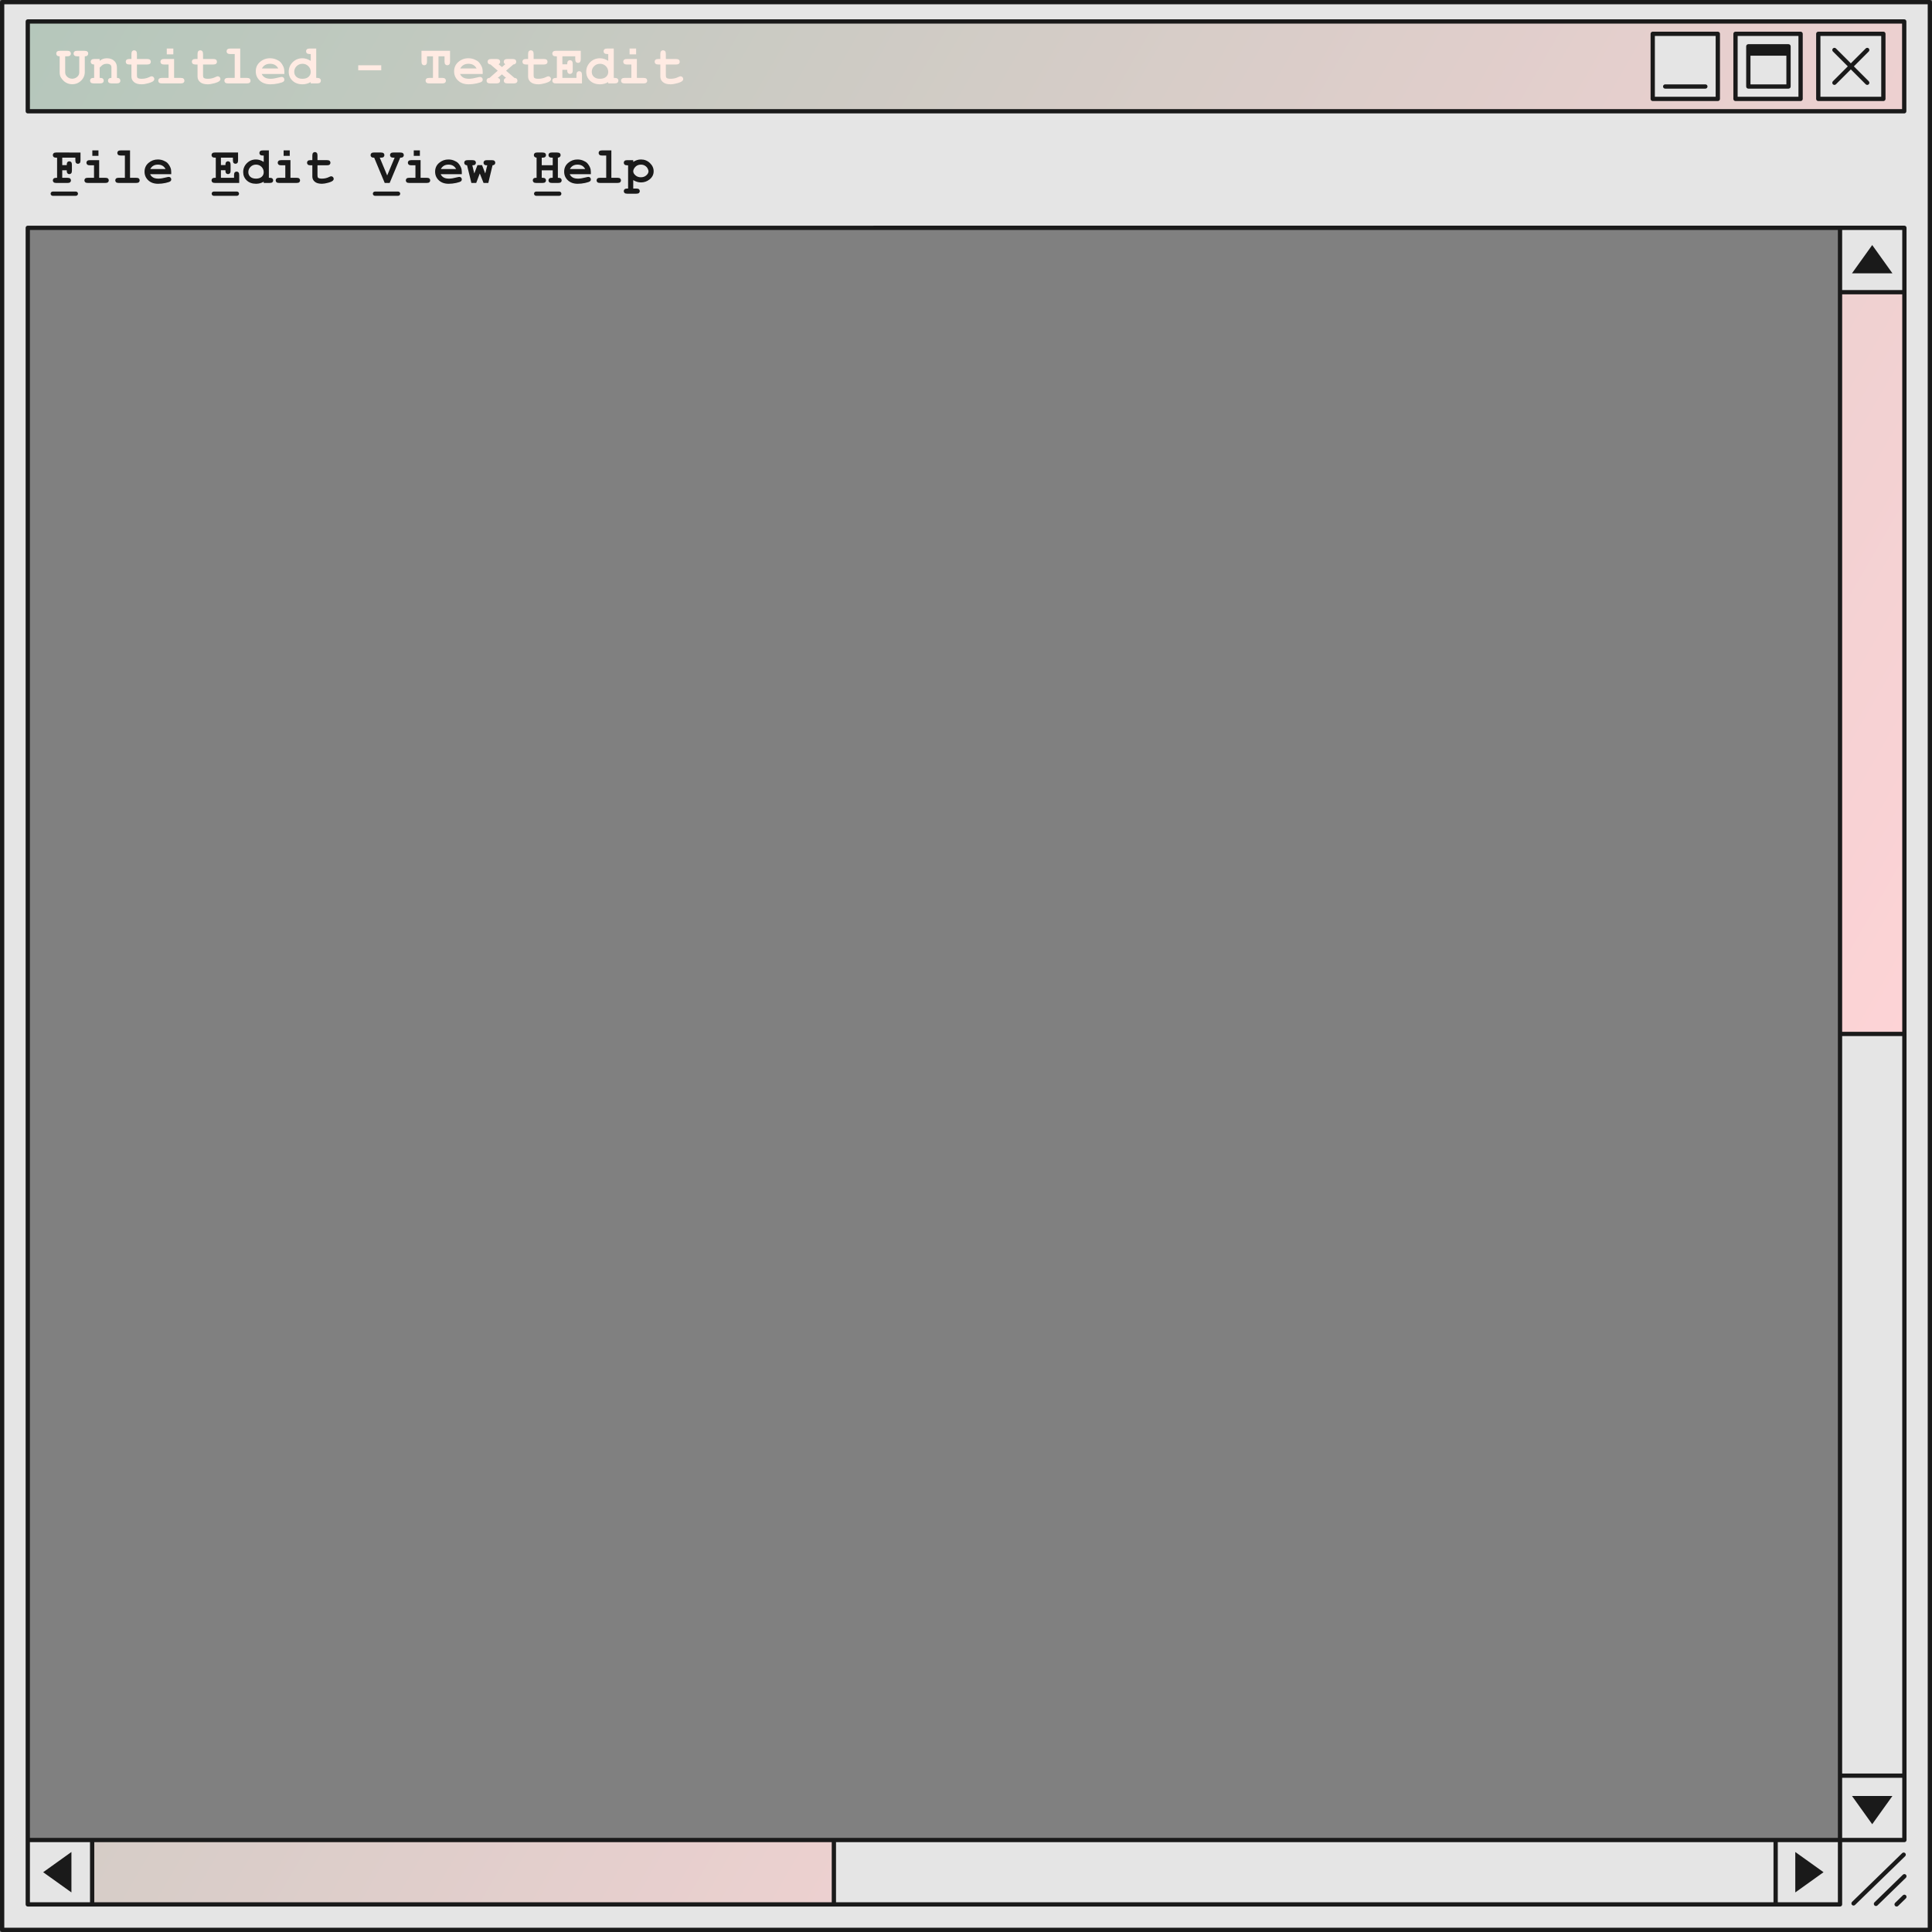
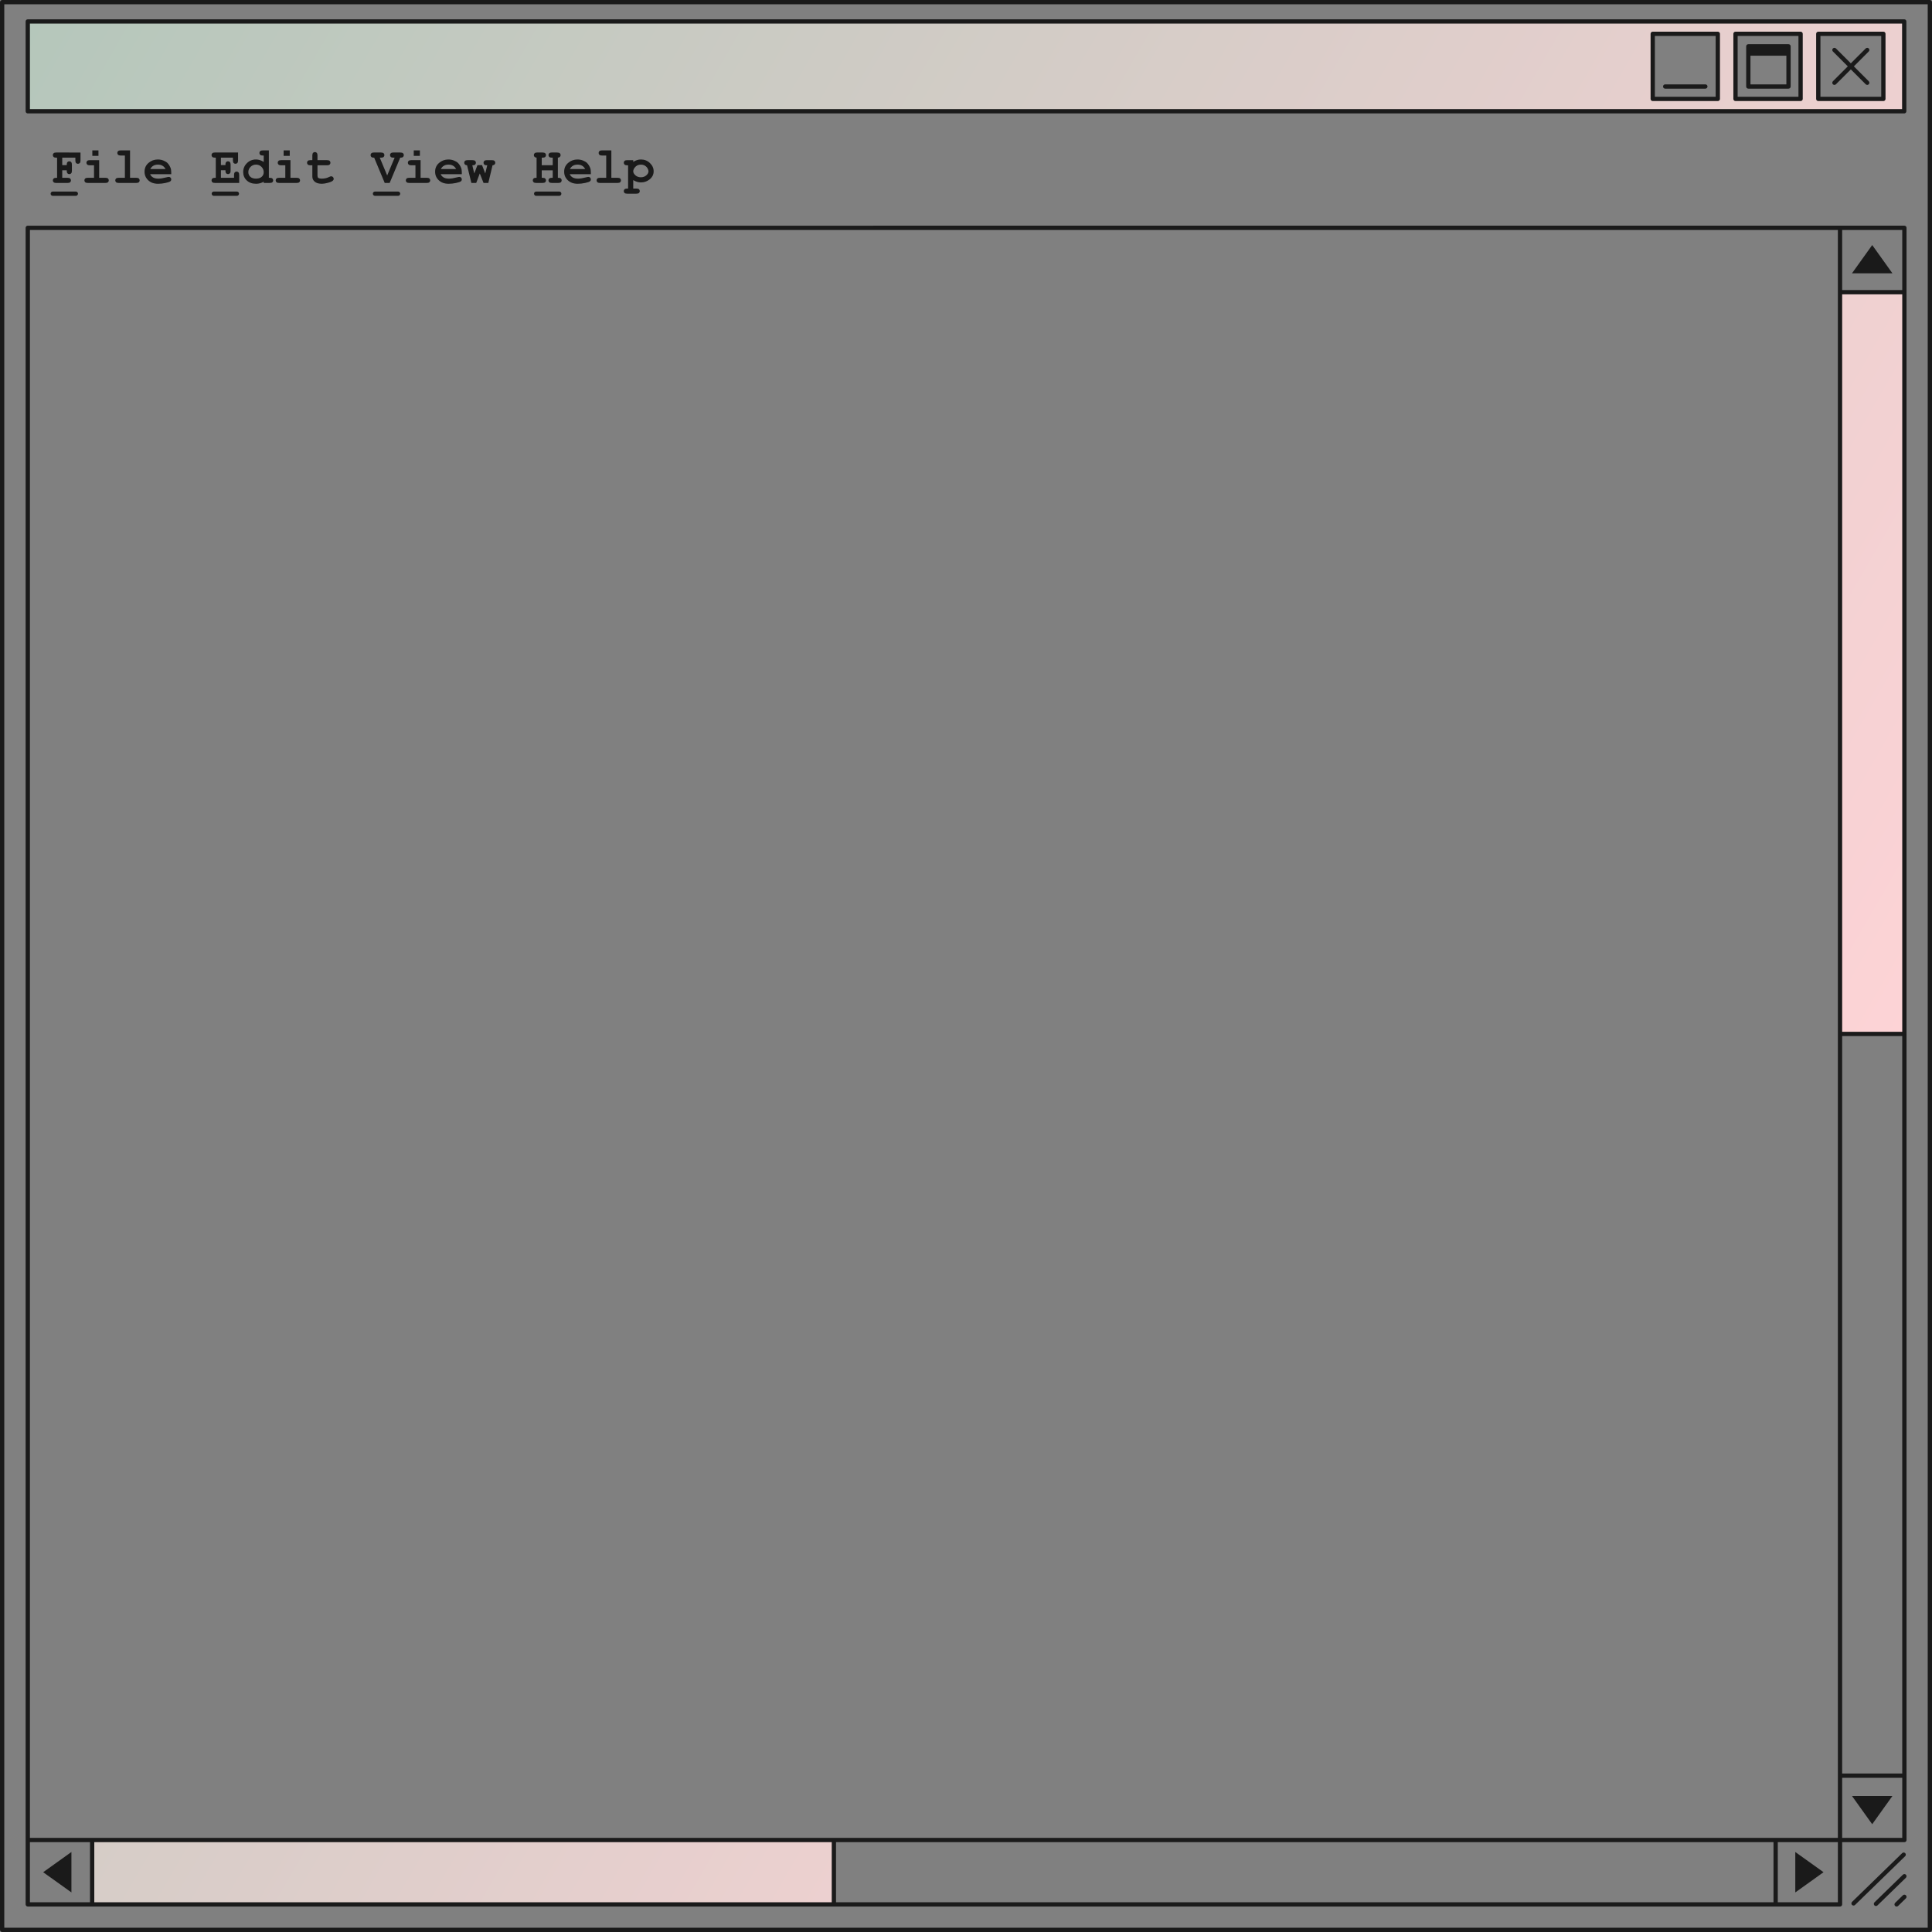
<svg xmlns="http://www.w3.org/2000/svg" xmlns:xlink="http://www.w3.org/1999/xlink" fill="#000000" height="451" preserveAspectRatio="xMidYMid meet" version="1" viewBox="0.0 0.0 451.0 451.0" width="451" zoomAndPan="magnify">
  <rect x="0.0" y="0.0" width="451.0" height="451.0" fill="#808080" stroke="none" />
  <g id="change1_1">
-     <path d="M0.5,0.5v450h450V0.5H0.5z M429.528,429.528H6.484V53.183h423.044V429.528z" fill="#e5e5e5" />
-   </g>
+     </g>
  <linearGradient gradientUnits="userSpaceOnUse" id="a" x1="-32.048" x2="398.847" xlink:actuate="onLoad" xlink:show="other" xlink:type="simple" y1="71.749" y2="320.526">
    <stop offset="0" stop-color="#b5c7bb" />
    <stop offset="1" stop-color="#fdd3d6" />
  </linearGradient>
  <path d="M444.556,241.355h-15.027V68.21h15.027V241.355z M194.657,444.555v-15.027H21.511v15.027H194.657z M444.516,5.009v20.968H6.484V5.009H444.516z M401,7.896h-15.194v15.194H401V7.896z M420.325,7.896h-15.194v15.194h15.194V7.896z M439.649,7.896h-15.194v15.194h15.194V7.896z" fill="url(#a)" />
  <g id="change2_1">
-     <path d="M20.392,12.038c0.132,0.117,0.198,0.272,0.198,0.464c0,0.188-0.065,0.343-0.195,0.465 s-0.331,0.182-0.603,0.182v3.648c0,0.795-0.286,1.471-0.857,2.028c-0.571,0.557-1.259,0.835-2.062,0.835 c-0.398,0-0.771-0.07-1.121-0.21c-0.35-0.14-0.664-0.346-0.942-0.619c-0.279-0.272-0.495-0.556-0.65-0.851s-0.232-0.689-0.232-1.184 v-3.648c-0.272,0-0.473-0.061-0.603-0.182c-0.13-0.122-0.195-0.276-0.195-0.465c0-0.192,0.065-0.347,0.195-0.464 c0.129-0.117,0.352-0.176,0.666-0.176l1.689-0.006c0.31,0,0.53,0.06,0.662,0.179c0.132,0.12,0.198,0.275,0.198,0.468 c0,0.193-0.066,0.349-0.198,0.468c-0.132,0.12-0.353,0.179-0.662,0.179h-0.465v3.761c0,0.385,0.16,0.726,0.48,1.021 s0.707,0.443,1.158,0.443c0.302,0,0.584-0.071,0.848-0.214c0.264-0.142,0.479-0.349,0.647-0.622 c0.104-0.171,0.157-0.381,0.157-0.628v-3.761h-0.464c-0.31,0-0.531-0.06-0.663-0.179c-0.132-0.119-0.198-0.275-0.198-0.468 c0-0.192,0.066-0.348,0.198-0.468c0.132-0.119,0.353-0.179,0.663-0.179l1.689,0.006C20.039,11.862,20.26,11.921,20.392,12.038z M27.296,18.185v-2.392c0-0.611-0.176-1.105-0.527-1.482c-0.444-0.473-1.046-0.709-1.808-0.709c-0.331,0-0.638,0.05-0.92,0.15 c-0.283,0.101-0.541,0.251-0.775,0.452v-0.433H22.04c-0.31,0-0.53,0.06-0.663,0.179c-0.132,0.12-0.198,0.273-0.198,0.462 c0,0.188,0.065,0.343,0.195,0.464c0.13,0.122,0.331,0.182,0.603,0.182v3.127c-0.331,0-0.546,0.031-0.647,0.094 c-0.201,0.13-0.301,0.312-0.301,0.546c0,0.192,0.066,0.348,0.198,0.468c0.132,0.119,0.353,0.179,0.663,0.179h1.463 c0.31,0,0.53-0.06,0.662-0.179c0.132-0.12,0.198-0.273,0.198-0.462c0-0.243-0.103-0.427-0.308-0.552 c-0.096-0.063-0.31-0.094-0.64-0.094v-2.392c0.343-0.373,0.626-0.617,0.851-0.732c0.224-0.115,0.484-0.172,0.782-0.172 c0.394,0,0.688,0.083,0.885,0.251c0.151,0.13,0.226,0.335,0.226,0.615v2.43c-0.272,0-0.473,0.06-0.603,0.179 c-0.13,0.12-0.195,0.273-0.195,0.462c0,0.192,0.066,0.348,0.198,0.468c0.132,0.119,0.353,0.179,0.663,0.179h1.162 c0.31,0,0.53-0.06,0.662-0.179c0.132-0.12,0.198-0.273,0.198-0.462c0-0.192-0.065-0.348-0.194-0.468 C27.769,18.244,27.568,18.185,27.296,18.185z M35.402,17.808c-0.121,0-0.289,0.055-0.502,0.164c-0.557,0.28-1.164,0.42-1.821,0.42 c-0.452,0-0.766-0.069-0.942-0.207c-0.113-0.088-0.169-0.27-0.169-0.546v-2.581h2.379c0.31,0,0.531-0.06,0.663-0.179 c0.132-0.12,0.198-0.273,0.198-0.462c0-0.192-0.066-0.348-0.198-0.468c-0.132-0.119-0.353-0.179-0.663-0.179h-2.379v-1.162 c0-0.31-0.06-0.531-0.179-0.663s-0.273-0.198-0.461-0.198c-0.193,0-0.349,0.066-0.468,0.198s-0.179,0.353-0.179,0.663v1.162h-0.464 c-0.31,0-0.531,0.06-0.663,0.179c-0.132,0.12-0.198,0.273-0.198,0.462c0,0.192,0.066,0.348,0.198,0.468 c0.132,0.119,0.353,0.179,0.663,0.179h0.464v2.832c0,0.502,0.2,0.926,0.6,1.271c0.4,0.346,1,0.518,1.799,0.518 c0.414,0,0.924-0.083,1.529-0.248c0.604-0.165,1.01-0.346,1.215-0.543c0.134-0.121,0.201-0.266,0.201-0.433 c0-0.18-0.062-0.333-0.186-0.458S35.569,17.808,35.402,17.808z M40.463,11.328H38.93v1.362h1.532V11.328z M42.183,18.185h-1.544 v-4.414h-2.323c-0.31,0-0.53,0.06-0.662,0.179c-0.132,0.12-0.198,0.273-0.198,0.462c0,0.192,0.067,0.348,0.201,0.468 c0.134,0.119,0.354,0.179,0.659,0.179h1.036v3.127h-1.544c-0.31,0-0.531,0.06-0.663,0.179c-0.132,0.12-0.198,0.273-0.198,0.462 c0,0.192,0.066,0.348,0.198,0.468c0.132,0.119,0.353,0.179,0.663,0.179h4.376c0.31,0,0.531-0.06,0.663-0.179 c0.132-0.12,0.198-0.273,0.198-0.462c0-0.192-0.066-0.348-0.198-0.468C42.714,18.244,42.493,18.185,42.183,18.185z M50.835,17.808 c-0.121,0-0.289,0.055-0.502,0.164c-0.557,0.28-1.164,0.42-1.821,0.42c-0.452,0-0.766-0.069-0.942-0.207 c-0.113-0.088-0.169-0.27-0.169-0.546v-2.581h2.379c0.31,0,0.531-0.06,0.663-0.179c0.132-0.12,0.198-0.273,0.198-0.462 c0-0.192-0.066-0.348-0.198-0.468c-0.132-0.119-0.353-0.179-0.663-0.179h-2.379v-1.162c0-0.31-0.06-0.531-0.179-0.663 s-0.273-0.198-0.461-0.198c-0.193,0-0.349,0.066-0.468,0.198s-0.179,0.353-0.179,0.663v1.162h-0.464c-0.31,0-0.531,0.06-0.663,0.179 c-0.132,0.12-0.198,0.273-0.198,0.462c0,0.192,0.066,0.348,0.198,0.468c0.132,0.119,0.353,0.179,0.663,0.179h0.464v2.832 c0,0.502,0.2,0.926,0.6,1.271c0.4,0.346,1,0.518,1.799,0.518c0.414,0,0.924-0.083,1.529-0.248c0.604-0.165,1.01-0.346,1.215-0.543 c0.134-0.121,0.201-0.266,0.201-0.433c0-0.18-0.062-0.333-0.186-0.458S51.002,17.808,50.835,17.808z M57.622,18.185h-1.544v-6.856 h-2.323c-0.31,0-0.53,0.06-0.663,0.179c-0.132,0.12-0.198,0.273-0.198,0.461c0,0.193,0.067,0.349,0.201,0.468 c0.134,0.12,0.354,0.179,0.659,0.179h1.036v5.569h-1.544c-0.31,0-0.531,0.06-0.663,0.179c-0.132,0.12-0.198,0.273-0.198,0.462 c0,0.192,0.066,0.348,0.198,0.468c0.132,0.119,0.353,0.179,0.663,0.179h4.376c0.31,0,0.531-0.06,0.663-0.179 c0.132-0.12,0.198-0.273,0.198-0.462c0-0.192-0.066-0.348-0.198-0.468C58.153,18.244,57.932,18.185,57.622,18.185z M66.212,18.141 c0.117,0.122,0.176,0.274,0.176,0.458c0,0.167-0.063,0.31-0.188,0.427c-0.167,0.155-0.576,0.302-1.224,0.443 c-0.649,0.14-1.273,0.21-1.872,0.21c-1.029,0-1.853-0.291-2.471-0.873c-0.617-0.582-0.926-1.297-0.926-2.147 c0-0.904,0.333-1.64,1.001-2.207c0.667-0.567,1.437-0.851,2.307-0.851c0.523,0,1.004,0.092,1.441,0.276 c0.437,0.184,0.763,0.383,0.976,0.596c0.301,0.31,0.55,0.693,0.747,1.149c0.134,0.318,0.201,0.687,0.201,1.105v0.546h-5.281 c0.134,0.335,0.372,0.605,0.713,0.81s0.803,0.308,1.384,0.308c0.478,0,1.111-0.103,1.903-0.308c0.326-0.083,0.552-0.125,0.678-0.125 C65.95,17.959,66.095,18.019,66.212,18.141z M61.139,15.987h3.817c-0.197-0.368-0.454-0.644-0.772-0.826 c-0.318-0.182-0.697-0.273-1.136-0.273c-0.436,0-0.812,0.091-1.13,0.273C61.599,15.343,61.34,15.619,61.139,15.987z M74.701,18.363 c0.134,0.12,0.201,0.275,0.201,0.468c0,0.188-0.066,0.342-0.198,0.462c-0.132,0.119-0.353,0.179-0.663,0.179h-1.507v-0.314 c-0.293,0.172-0.6,0.301-0.92,0.389s-0.652,0.132-0.995,0.132c-0.967,0-1.746-0.279-2.336-0.838 c-0.59-0.559-0.885-1.255-0.885-2.088c0-0.871,0.31-1.614,0.929-2.229c0.62-0.615,1.375-0.923,2.267-0.923 c0.334,0,0.663,0.051,0.985,0.154s0.641,0.256,0.955,0.461v-1.601h-0.22c-0.31,0-0.531-0.06-0.663-0.179 c-0.132-0.119-0.198-0.273-0.198-0.461c0-0.192,0.066-0.348,0.198-0.468c0.132-0.119,0.353-0.179,0.663-0.179h1.507v6.856h0.22 C74.347,18.185,74.567,18.244,74.701,18.363z M72.535,16.791c0-0.531-0.187-0.981-0.559-1.35c-0.373-0.368-0.829-0.552-1.369-0.552 c-0.536,0-0.99,0.184-1.362,0.552c-0.373,0.369-0.559,0.812-0.559,1.332c0,0.473,0.167,0.861,0.502,1.165s0.808,0.455,1.419,0.455 c0.607,0,1.08-0.151,1.419-0.455C72.365,17.633,72.535,17.251,72.535,16.791z M83.624,16.408h5.375v-1.174h-5.375V16.408z M98.391,14.367c0,0.31,0.06,0.53,0.179,0.662s0.273,0.198,0.461,0.198c0.192,0,0.349-0.066,0.468-0.198s0.179-0.353,0.179-0.662 v-1.218h1.394v5.036h-0.86c-0.31,0-0.531,0.06-0.663,0.179c-0.132,0.12-0.198,0.273-0.198,0.462c0,0.192,0.066,0.348,0.198,0.468 c0.132,0.119,0.353,0.179,0.663,0.179h3.014c0.31,0,0.531-0.06,0.663-0.179c0.132-0.12,0.198-0.273,0.198-0.462 c0-0.192-0.066-0.348-0.198-0.468c-0.132-0.119-0.353-0.179-0.663-0.179h-0.867v-5.036h1.413v1.218c0,0.31,0.06,0.53,0.179,0.662 c0.12,0.132,0.273,0.198,0.461,0.198c0.193,0,0.349-0.066,0.468-0.198c0.12-0.132,0.179-0.353,0.179-0.662v-2.505l-6.668-0.006 V14.367z M112.512,18.141c0.117,0.122,0.176,0.274,0.176,0.458c0,0.167-0.063,0.31-0.188,0.427 c-0.167,0.155-0.576,0.302-1.224,0.443c-0.649,0.14-1.273,0.21-1.872,0.21c-1.029,0-1.853-0.291-2.471-0.873 c-0.617-0.582-0.926-1.297-0.926-2.147c0-0.904,0.333-1.64,1.001-2.207c0.667-0.567,1.437-0.851,2.307-0.851 c0.523,0,1.004,0.092,1.441,0.276c0.437,0.184,0.763,0.383,0.976,0.596c0.301,0.31,0.55,0.693,0.747,1.149 c0.134,0.318,0.201,0.687,0.201,1.105v0.546h-5.281c0.134,0.335,0.372,0.605,0.713,0.81s0.803,0.308,1.384,0.308 c0.478,0,1.111-0.103,1.903-0.308c0.326-0.083,0.552-0.125,0.678-0.125C112.251,17.959,112.395,18.019,112.512,18.141z M107.439,15.987h3.817c-0.197-0.368-0.454-0.644-0.772-0.826c-0.318-0.182-0.697-0.273-1.136-0.273 c-0.436,0-0.812,0.091-1.13,0.273C107.9,15.343,107.64,15.619,107.439,15.987z M120.085,18.185l-1.953-1.677l1.695-1.45 c0.226-0.017,0.396-0.085,0.512-0.204c0.115-0.119,0.172-0.265,0.172-0.437c0-0.192-0.066-0.348-0.198-0.468 c-0.132-0.119-0.353-0.179-0.662-0.179h-1.193c-0.31,0-0.53,0.06-0.662,0.179c-0.132,0.12-0.198,0.28-0.198,0.48 c0,0.213,0.115,0.402,0.345,0.565l-0.766,0.66l-0.778-0.647c0.234-0.155,0.352-0.355,0.352-0.603c0-0.184-0.066-0.336-0.198-0.456 c-0.132-0.119-0.353-0.179-0.663-0.179h-1.206c-0.31,0-0.53,0.06-0.662,0.179c-0.132,0.12-0.198,0.273-0.198,0.462 c0,0.176,0.058,0.323,0.173,0.442s0.284,0.188,0.505,0.204l1.689,1.444l-1.909,1.683c-0.234,0.013-0.41,0.079-0.527,0.198 s-0.176,0.267-0.176,0.443c0,0.192,0.066,0.348,0.198,0.468c0.132,0.119,0.353,0.179,0.663,0.179h1.45 c0.31,0,0.529-0.06,0.659-0.179c0.13-0.12,0.195-0.277,0.195-0.474c0-0.164-0.043-0.297-0.129-0.402 c-0.085-0.105-0.227-0.182-0.424-0.232l0.979-0.829l0.961,0.829c-0.164,0.042-0.292,0.12-0.386,0.235s-0.141,0.248-0.141,0.399 c0,0.197,0.066,0.354,0.198,0.474c0.132,0.119,0.353,0.179,0.662,0.179h1.463c0.31,0,0.53-0.06,0.662-0.179 c0.132-0.12,0.198-0.273,0.198-0.462c0-0.18-0.059-0.33-0.176-0.449S120.319,18.197,120.085,18.185z M128.002,17.808 c-0.121,0-0.289,0.055-0.502,0.164c-0.557,0.28-1.164,0.42-1.821,0.42c-0.452,0-0.766-0.069-0.942-0.207 c-0.113-0.088-0.169-0.27-0.169-0.546v-2.581h2.379c0.31,0,0.531-0.06,0.663-0.179c0.132-0.12,0.198-0.273,0.198-0.462 c0-0.192-0.066-0.348-0.198-0.468c-0.132-0.119-0.353-0.179-0.663-0.179h-2.379v-1.162c0-0.31-0.06-0.531-0.179-0.663 s-0.273-0.198-0.461-0.198c-0.193,0-0.349,0.066-0.468,0.198s-0.179,0.353-0.179,0.663v1.162h-0.464c-0.31,0-0.531,0.06-0.663,0.179 c-0.132,0.12-0.198,0.273-0.198,0.462c0,0.192,0.066,0.348,0.198,0.468c0.132,0.119,0.353,0.179,0.663,0.179h0.464v2.832 c0,0.502,0.2,0.926,0.6,1.271c0.4,0.346,1,0.518,1.799,0.518c0.414,0,0.924-0.083,1.529-0.248c0.604-0.165,1.01-0.346,1.215-0.543 c0.134-0.121,0.201-0.266,0.201-0.433c0-0.18-0.062-0.333-0.186-0.458S128.17,17.808,128.002,17.808z M135.211,16.628 c-0.193,0-0.349,0.066-0.468,0.198s-0.179,0.353-0.179,0.663v0.697h-3.284v-1.89h1.13c0,0.339,0.031,0.557,0.094,0.653 c0.129,0.205,0.314,0.308,0.552,0.308c0.226,0,0.406-0.099,0.54-0.295c0.067-0.096,0.101-0.285,0.101-0.565v-1.482 c0-0.31-0.06-0.53-0.179-0.662c-0.119-0.132-0.273-0.198-0.461-0.198c-0.238,0-0.423,0.103-0.552,0.308 c-0.063,0.096-0.094,0.312-0.094,0.646h-1.13v-1.858h3.001v0.672c0,0.31,0.06,0.529,0.179,0.659c0.12,0.13,0.275,0.195,0.468,0.195 s0.348-0.066,0.465-0.198s0.176-0.351,0.176-0.656v-1.959l-5.777-0.006c-0.31,0-0.53,0.06-0.662,0.179 c-0.132,0.12-0.198,0.275-0.198,0.468c0,0.193,0.066,0.349,0.198,0.468c0.132,0.12,0.353,0.179,0.662,0.179h0.201v5.036h-0.201 c-0.305,0-0.525,0.06-0.659,0.179c-0.134,0.12-0.201,0.273-0.201,0.462c0,0.192,0.066,0.348,0.198,0.468 c0.132,0.119,0.353,0.179,0.662,0.179h6.06v-1.984c0-0.31-0.06-0.531-0.179-0.663S135.399,16.628,135.211,16.628z M144.152,18.363 c0.134,0.12,0.201,0.275,0.201,0.468c0,0.188-0.066,0.342-0.198,0.462c-0.132,0.119-0.353,0.179-0.663,0.179h-1.507v-0.314 c-0.293,0.172-0.6,0.301-0.92,0.389s-0.652,0.132-0.995,0.132c-0.967,0-1.746-0.279-2.336-0.838 c-0.59-0.559-0.885-1.255-0.885-2.088c0-0.871,0.31-1.614,0.929-2.229c0.62-0.615,1.375-0.923,2.267-0.923 c0.334,0,0.663,0.051,0.985,0.154s0.641,0.256,0.955,0.461v-1.601h-0.22c-0.31,0-0.531-0.06-0.663-0.179 c-0.132-0.119-0.198-0.273-0.198-0.461c0-0.192,0.066-0.348,0.198-0.468c0.132-0.119,0.353-0.179,0.663-0.179h1.507v6.856h0.22 C143.798,18.185,144.018,18.244,144.152,18.363z M141.986,16.791c0-0.531-0.187-0.981-0.559-1.35 c-0.373-0.368-0.829-0.552-1.369-0.552c-0.536,0-0.99,0.184-1.362,0.552c-0.373,0.369-0.559,0.812-0.559,1.332 c0,0.473,0.167,0.861,0.502,1.165s0.808,0.455,1.419,0.455c0.607,0,1.08-0.151,1.419-0.455 C141.816,17.633,141.986,17.251,141.986,16.791z M148.496,11.328h-1.532v1.362h1.532V11.328z M150.217,18.185h-1.544v-4.414h-2.323 c-0.31,0-0.53,0.06-0.662,0.179c-0.132,0.12-0.198,0.273-0.198,0.462c0,0.192,0.067,0.348,0.201,0.468 c0.134,0.119,0.354,0.179,0.659,0.179h1.036v3.127h-1.544c-0.31,0-0.531,0.06-0.663,0.179c-0.132,0.12-0.198,0.273-0.198,0.462 c0,0.192,0.066,0.348,0.198,0.468c0.132,0.119,0.353,0.179,0.663,0.179h4.376c0.31,0,0.531-0.06,0.663-0.179 c0.132-0.12,0.198-0.273,0.198-0.462c0-0.192-0.066-0.348-0.198-0.468C150.747,18.244,150.527,18.185,150.217,18.185z M159.305,17.996c-0.124-0.125-0.269-0.188-0.437-0.188c-0.121,0-0.289,0.055-0.502,0.164c-0.557,0.28-1.164,0.42-1.821,0.42 c-0.452,0-0.766-0.069-0.942-0.207c-0.113-0.088-0.169-0.27-0.169-0.546v-2.581h2.379c0.31,0,0.531-0.06,0.663-0.179 c0.132-0.12,0.198-0.273,0.198-0.462c0-0.192-0.066-0.348-0.198-0.468c-0.132-0.119-0.353-0.179-0.663-0.179h-2.379v-1.162 c0-0.31-0.06-0.531-0.179-0.663s-0.273-0.198-0.461-0.198c-0.193,0-0.349,0.066-0.468,0.198s-0.179,0.353-0.179,0.663v1.162h-0.464 c-0.31,0-0.531,0.06-0.663,0.179c-0.132,0.12-0.198,0.273-0.198,0.462c0,0.192,0.066,0.348,0.198,0.468 c0.132,0.119,0.353,0.179,0.663,0.179h0.464v2.832c0,0.502,0.2,0.926,0.6,1.271c0.4,0.346,1,0.518,1.799,0.518 c0.414,0,0.924-0.083,1.529-0.248c0.604-0.165,1.01-0.346,1.215-0.543c0.134-0.121,0.201-0.266,0.201-0.433 C159.491,18.275,159.429,18.122,159.305,17.996z" fill="#ffebe3" />
-   </g>
+     </g>
  <g id="change3_1">
    <path d="M450.5,0H0.5C0.224,0,0,0.224,0,0.5v450c0,0.276,0.224,0.5,0.5,0.5h450c0.276,0,0.5-0.224,0.5-0.5V0.5 C451,0.224,450.776,0,450.5,0z M450,450H1V1h449V450z M6.484,26.476h438.033c0.276,0,0.5-0.224,0.5-0.5V5.009 c0-0.276-0.224-0.5-0.5-0.5H6.484c-0.276,0-0.5,0.224-0.5,0.5v20.967C5.984,26.252,6.208,26.476,6.484,26.476z M6.984,5.509h437.033 v19.967H6.984V5.509z M401,7.396h-15.193c-0.276,0-0.5,0.224-0.5,0.5v15.193c0,0.276,0.224,0.5,0.5,0.5H401 c0.276,0,0.5-0.224,0.5-0.5V7.896C401.5,7.62,401.276,7.396,401,7.396z M400.5,22.589h-14.193V8.396H400.5V22.589z M420.325,7.396 h-15.194c-0.276,0-0.5,0.224-0.5,0.5v15.193c0,0.276,0.224,0.5,0.5,0.5h15.194c0.276,0,0.5-0.224,0.5-0.5V7.896 C420.825,7.62,420.602,7.396,420.325,7.396z M419.825,22.589h-14.194V8.396h14.194V22.589z M439.649,7.396h-15.193 c-0.276,0-0.5,0.224-0.5,0.5v15.193c0,0.276,0.224,0.5,0.5,0.5h15.193c0.276,0,0.5-0.224,0.5-0.5V7.896 C440.149,7.62,439.926,7.396,439.649,7.396z M439.149,22.589h-14.193V8.396h14.193V22.589z M408.123,20.694h9.382 c0.276,0,0.5-0.224,0.5-0.5v-9.381c0-0.276-0.224-0.5-0.5-0.5h-9.382c-0.276,0-0.5,0.224-0.5,0.5v9.381 C407.623,20.471,407.847,20.694,408.123,20.694z M408.623,19.694v-6.689h8.382v6.689H408.623z M388.213,20.194 c0-0.276,0.224-0.5,0.5-0.5h9.382c0.276,0,0.5,0.224,0.5,0.5s-0.224,0.5-0.5,0.5h-9.382 C388.437,20.694,388.213,20.471,388.213,20.194z M427.869,18.969l3.476-3.476l-3.476-3.476c-0.195-0.195-0.195-0.512,0-0.707 s0.512-0.195,0.707,0l3.476,3.476l3.476-3.476c0.195-0.195,0.512-0.195,0.707,0s0.195,0.512,0,0.707l-3.476,3.476l3.476,3.476 c0.195,0.195,0.195,0.512,0,0.707c-0.098,0.098-0.226,0.146-0.354,0.146s-0.256-0.049-0.354-0.146l-3.476-3.476l-3.476,3.476 c-0.098,0.098-0.226,0.146-0.354,0.146s-0.256-0.049-0.354-0.146C427.674,19.48,427.674,19.164,427.869,18.969z M18.628,38.051 c-0.111,0.123-0.257,0.185-0.437,0.185c-0.176,0-0.319-0.061-0.431-0.182s-0.167-0.326-0.167-0.615v-0.633h-3.064v1.74h1.055 c0-0.312,0.029-0.514,0.088-0.604c0.121-0.191,0.293-0.287,0.516-0.287c0.176,0,0.319,0.062,0.431,0.185s0.167,0.329,0.167,0.618 v1.383c0,0.289-0.056,0.495-0.167,0.618s-0.257,0.185-0.437,0.185c-0.219,0-0.389-0.096-0.51-0.287 c-0.059-0.09-0.088-0.293-0.088-0.609h-1.055v1.758h1.23c0.289,0,0.495,0.056,0.618,0.167s0.185,0.257,0.185,0.437 c0,0.176-0.062,0.319-0.185,0.431s-0.329,0.167-0.618,0.167h-2.619c-0.289,0-0.495-0.056-0.618-0.167s-0.185-0.257-0.185-0.437 c0-0.176,0.062-0.319,0.188-0.431s0.33-0.167,0.615-0.167h0.188v-4.699h-0.188c-0.289,0-0.495-0.056-0.618-0.167 s-0.185-0.257-0.185-0.437s0.062-0.325,0.185-0.437s0.329-0.167,0.618-0.167l5.654,0.006v1.834 C18.795,37.724,18.739,37.928,18.628,38.051z M22.984,35.106v1.271h-1.43v-1.271H22.984z M21.947,41.505v-2.918H20.98 c-0.285,0-0.49-0.056-0.615-0.167s-0.188-0.257-0.188-0.437c0-0.176,0.062-0.319,0.185-0.431s0.329-0.167,0.618-0.167h2.168v4.119 h1.441c0.289,0,0.495,0.056,0.618,0.167s0.185,0.257,0.185,0.437c0,0.176-0.062,0.319-0.185,0.431s-0.329,0.167-0.618,0.167h-4.084 c-0.289,0-0.495-0.056-0.618-0.167s-0.185-0.257-0.185-0.437c0-0.176,0.062-0.319,0.185-0.431s0.329-0.167,0.618-0.167H21.947z M29.154,41.505v-5.197h-0.967c-0.285,0-0.49-0.056-0.615-0.167s-0.188-0.257-0.188-0.437c0-0.176,0.062-0.319,0.185-0.431 s0.329-0.167,0.618-0.167h2.168v6.398h1.441c0.289,0,0.495,0.056,0.618,0.167s0.185,0.257,0.185,0.437 c0,0.176-0.062,0.319-0.185,0.431s-0.329,0.167-0.618,0.167h-4.084c-0.289,0-0.495-0.056-0.618-0.167s-0.185-0.257-0.185-0.437 c0-0.176,0.062-0.319,0.185-0.431s0.329-0.167,0.618-0.167H29.154z M39.971,40.146c0-0.391-0.062-0.734-0.188-1.031 c-0.184-0.426-0.416-0.783-0.697-1.072c-0.199-0.199-0.503-0.385-0.911-0.557s-0.856-0.258-1.345-0.258 c-0.812,0-1.53,0.265-2.153,0.794s-0.935,1.216-0.935,2.06c0,0.793,0.288,1.461,0.864,2.004s1.345,0.814,2.306,0.814 c0.559,0,1.141-0.065,1.746-0.196s0.986-0.269,1.143-0.413c0.117-0.109,0.176-0.242,0.176-0.398c0-0.172-0.055-0.314-0.164-0.428 s-0.244-0.17-0.404-0.17c-0.117,0-0.328,0.039-0.633,0.117c-0.738,0.191-1.33,0.287-1.775,0.287c-0.543,0-0.974-0.096-1.292-0.287 s-0.54-0.443-0.665-0.756h4.928V40.146z M35.078,39.454c0.188-0.344,0.43-0.601,0.727-0.771s0.648-0.255,1.055-0.255 c0.41,0,0.764,0.085,1.061,0.255s0.537,0.427,0.721,0.771H35.078z M55.837,42.706h-5.654c-0.289,0-0.495-0.056-0.618-0.167 s-0.185-0.257-0.185-0.437c0-0.176,0.062-0.319,0.188-0.431s0.33-0.167,0.615-0.167h0.188v-4.699h-0.188 c-0.289,0-0.495-0.056-0.618-0.167s-0.185-0.257-0.185-0.437s0.062-0.325,0.185-0.437s0.329-0.167,0.618-0.167l5.391,0.006v1.828 c0,0.285-0.055,0.489-0.164,0.612s-0.254,0.185-0.434,0.185s-0.325-0.061-0.437-0.182s-0.167-0.326-0.167-0.615v-0.627h-2.801v1.734 h1.055c0-0.312,0.029-0.514,0.088-0.604c0.121-0.191,0.293-0.287,0.516-0.287c0.176,0,0.319,0.062,0.431,0.185 s0.167,0.329,0.167,0.618v1.383c0,0.262-0.031,0.438-0.094,0.527c-0.125,0.184-0.293,0.275-0.504,0.275 c-0.223,0-0.395-0.096-0.516-0.287c-0.059-0.09-0.088-0.293-0.088-0.609h-1.055v1.764h3.064v-0.65c0-0.289,0.056-0.495,0.167-0.618 s0.257-0.185,0.437-0.185c0.176,0,0.319,0.062,0.431,0.185s0.167,0.329,0.167,0.618V42.706z M62.968,42.706 c0.289,0,0.495-0.056,0.618-0.167s0.185-0.255,0.185-0.431c0-0.18-0.062-0.325-0.188-0.437s-0.33-0.167-0.615-0.167h-0.205v-6.398 h-1.406c-0.289,0-0.495,0.056-0.618,0.167s-0.185,0.257-0.185,0.437c0,0.176,0.062,0.319,0.185,0.431s0.329,0.167,0.618,0.167h0.205 v1.494c-0.293-0.191-0.59-0.335-0.891-0.431s-0.607-0.144-0.92-0.144c-0.832,0-1.537,0.287-2.115,0.861s-0.867,1.268-0.867,2.08 c0,0.777,0.275,1.427,0.826,1.948s1.277,0.782,2.18,0.782c0.32,0,0.63-0.041,0.929-0.123s0.585-0.203,0.858-0.363v0.293H62.968z M61.087,41.273c-0.316,0.283-0.758,0.425-1.324,0.425c-0.57,0-1.012-0.142-1.324-0.425s-0.469-0.646-0.469-1.087 c0-0.484,0.174-0.898,0.521-1.242s0.771-0.516,1.271-0.516c0.504,0,0.93,0.172,1.277,0.516s0.521,0.764,0.521,1.26 C61.562,40.634,61.403,40.99,61.087,41.273z M66.601,41.505v-2.918h-0.967c-0.285,0-0.49-0.056-0.615-0.167 s-0.188-0.257-0.188-0.437c0-0.176,0.062-0.319,0.185-0.431s0.329-0.167,0.618-0.167h2.168v4.119h1.441 c0.289,0,0.495,0.056,0.618,0.167s0.185,0.257,0.185,0.437c0,0.176-0.062,0.319-0.185,0.431s-0.329,0.167-0.618,0.167h-4.084 c-0.289,0-0.495-0.056-0.618-0.167s-0.185-0.257-0.185-0.437c0-0.176,0.062-0.319,0.185-0.431s0.329-0.167,0.618-0.167H66.601z M67.638,35.106v1.271h-1.43v-1.271H67.638z M72.911,41.229v-2.643h-0.434c-0.289,0-0.495-0.056-0.618-0.167 s-0.185-0.257-0.185-0.437c0-0.176,0.062-0.319,0.185-0.431s0.329-0.167,0.618-0.167h0.434v-1.084c0-0.289,0.056-0.495,0.167-0.618 s0.257-0.185,0.437-0.185c0.176,0,0.319,0.062,0.431,0.185s0.167,0.329,0.167,0.618v1.084h2.221c0.289,0,0.495,0.056,0.618,0.167 s0.185,0.257,0.185,0.437c0,0.176-0.062,0.319-0.185,0.431s-0.329,0.167-0.618,0.167h-2.221v2.408c0,0.258,0.053,0.428,0.158,0.51 c0.164,0.129,0.457,0.193,0.879,0.193c0.613,0,1.18-0.131,1.699-0.393c0.199-0.102,0.355-0.152,0.469-0.152 c0.156,0,0.292,0.059,0.407,0.176s0.173,0.26,0.173,0.428c0,0.156-0.062,0.291-0.188,0.404c-0.191,0.184-0.569,0.353-1.134,0.507 s-1.04,0.231-1.427,0.231c-0.746,0-1.306-0.161-1.679-0.483S72.911,41.698,72.911,41.229z M93.428,36.806l-2.467,5.9h-1.154 l-2.461-5.9c-0.281,0-0.467-0.031-0.557-0.094c-0.188-0.121-0.281-0.291-0.281-0.51c0-0.18,0.062-0.325,0.185-0.437 s0.329-0.167,0.618-0.167l1.623,0.006c0.285,0,0.489,0.055,0.612,0.164s0.185,0.254,0.185,0.434s-0.061,0.325-0.182,0.437 s-0.326,0.167-0.615,0.167h-0.281l1.729,4.148l1.74-4.148h-0.275c-0.289,0-0.495-0.056-0.618-0.167s-0.185-0.257-0.185-0.437 s0.062-0.325,0.185-0.437s0.329-0.167,0.618-0.167l1.611,0.006c0.289,0,0.495,0.055,0.618,0.164s0.185,0.254,0.185,0.434 c0,0.215-0.094,0.385-0.281,0.51C93.889,36.774,93.706,36.806,93.428,36.806z M98.016,35.106v1.271h-1.43v-1.271H98.016z M96.979,41.505v-2.918h-0.967c-0.285,0-0.49-0.056-0.615-0.167s-0.188-0.257-0.188-0.437c0-0.176,0.062-0.319,0.185-0.431 s0.329-0.167,0.618-0.167h2.168v4.119h1.441c0.289,0,0.495,0.056,0.618,0.167s0.185,0.257,0.185,0.437 c0,0.176-0.062,0.319-0.185,0.431s-0.329,0.167-0.618,0.167h-4.084c-0.289,0-0.495-0.056-0.618-0.167s-0.185-0.257-0.185-0.437 c0-0.176,0.062-0.319,0.185-0.431s0.329-0.167,0.618-0.167H96.979z M107.801,40.146c0-0.391-0.062-0.734-0.188-1.031 c-0.184-0.426-0.416-0.783-0.697-1.072c-0.199-0.199-0.503-0.385-0.911-0.557s-0.856-0.258-1.345-0.258 c-0.812,0-1.53,0.265-2.153,0.794s-0.935,1.216-0.935,2.06c0,0.793,0.288,1.461,0.864,2.004s1.345,0.814,2.306,0.814 c0.559,0,1.141-0.065,1.746-0.196s0.986-0.269,1.143-0.413c0.117-0.109,0.176-0.242,0.176-0.398c0-0.172-0.055-0.314-0.164-0.428 s-0.244-0.17-0.404-0.17c-0.117,0-0.328,0.039-0.633,0.117c-0.738,0.191-1.33,0.287-1.775,0.287c-0.543,0-0.974-0.096-1.292-0.287 s-0.54-0.443-0.665-0.756h4.928V40.146z M102.909,39.454c0.188-0.344,0.43-0.601,0.727-0.771s0.648-0.255,1.055-0.255 c0.41,0,0.764,0.085,1.061,0.255s0.537,0.427,0.721,0.771H102.909z M110.877,38.446c-0.105,0.094-0.312,0.141-0.621,0.141 l0.457,1.904l0.744-1.951h1.066l0.75,1.951l0.469-1.904c-0.297,0-0.492-0.029-0.586-0.088c-0.188-0.121-0.281-0.293-0.281-0.516 c0-0.176,0.062-0.319,0.185-0.431s0.329-0.167,0.618-0.167h1.131c0.289,0,0.495,0.056,0.618,0.167s0.185,0.257,0.185,0.437 c0,0.16-0.054,0.296-0.161,0.407s-0.267,0.175-0.478,0.19l-0.984,4.119h-1.113l-0.879-2.215l-0.832,2.215h-1.131l-1.008-4.119 c-0.219-0.012-0.384-0.073-0.495-0.185s-0.167-0.251-0.167-0.419c0-0.176,0.062-0.319,0.185-0.431s0.329-0.167,0.618-0.167h1.119 c0.289,0,0.495,0.056,0.618,0.167s0.185,0.257,0.185,0.437S111.018,38.321,110.877,38.446z M131.112,42.108 c0,0.176-0.062,0.319-0.185,0.431s-0.329,0.167-0.618,0.167h-1.471c-0.289,0-0.495-0.056-0.618-0.167s-0.185-0.257-0.185-0.437 c0-0.176,0.062-0.319,0.188-0.431s0.33-0.167,0.615-0.167h0.188v-1.74h-2.566v1.74h0.188c0.289,0,0.495,0.056,0.618,0.167 s0.185,0.257,0.185,0.437c0,0.176-0.062,0.319-0.185,0.431s-0.329,0.167-0.618,0.167h-1.471c-0.289,0-0.495-0.056-0.618-0.167 s-0.185-0.257-0.185-0.437c0-0.219,0.096-0.389,0.287-0.51c0.094-0.062,0.293-0.092,0.598-0.088v-4.699 c-0.211-0.02-0.37-0.084-0.478-0.193s-0.161-0.246-0.161-0.41c0-0.18,0.062-0.325,0.185-0.437s0.329-0.167,0.618-0.167l1.225,0.006 c0.289,0,0.495,0.055,0.618,0.164s0.185,0.254,0.185,0.434s-0.062,0.325-0.185,0.437s-0.329,0.167-0.618,0.167h-0.188v1.758h2.566 v-1.758h-0.188c-0.289,0-0.495-0.056-0.618-0.167s-0.185-0.257-0.185-0.437s0.062-0.325,0.185-0.437s0.329-0.167,0.618-0.167 l1.225,0.006c0.289,0,0.495,0.055,0.618,0.164s0.185,0.254,0.185,0.434c0,0.164-0.054,0.301-0.161,0.41s-0.267,0.174-0.478,0.193 v4.699c0.309,0,0.508,0.029,0.598,0.088C131.016,41.714,131.112,41.886,131.112,42.108z M137.926,40.146 c0-0.391-0.062-0.734-0.188-1.031c-0.184-0.426-0.416-0.783-0.697-1.072c-0.199-0.199-0.503-0.385-0.911-0.557 s-0.856-0.258-1.345-0.258c-0.812,0-1.53,0.265-2.153,0.794s-0.935,1.216-0.935,2.06c0,0.793,0.288,1.461,0.864,2.004 s1.345,0.814,2.306,0.814c0.559,0,1.141-0.065,1.746-0.196s0.986-0.269,1.143-0.413c0.117-0.109,0.176-0.242,0.176-0.398 c0-0.172-0.055-0.314-0.164-0.428s-0.244-0.17-0.404-0.17c-0.117,0-0.328,0.039-0.633,0.117c-0.738,0.191-1.33,0.287-1.775,0.287 c-0.543,0-0.974-0.096-1.292-0.287s-0.54-0.443-0.665-0.756h4.928V40.146z M133.034,39.454c0.188-0.344,0.43-0.601,0.727-0.771 s0.648-0.255,1.055-0.255c0.41,0,0.764,0.085,1.061,0.255s0.537,0.427,0.721,0.771H133.034z M141.512,41.505v-5.197h-0.967 c-0.285,0-0.49-0.056-0.615-0.167s-0.188-0.257-0.188-0.437c0-0.176,0.062-0.319,0.185-0.431s0.329-0.167,0.618-0.167h2.168v6.398 h1.441c0.289,0,0.495,0.056,0.618,0.167s0.185,0.257,0.185,0.437c0,0.176-0.062,0.319-0.185,0.431s-0.329,0.167-0.618,0.167h-4.084 c-0.289,0-0.495-0.056-0.618-0.167s-0.185-0.257-0.185-0.437c0-0.176,0.062-0.319,0.185-0.431s0.329-0.167,0.618-0.167H141.512z M148.719,42.448c0.301,0.09,0.605,0.135,0.914,0.135c0.715,0,1.357-0.215,1.928-0.645c0.684-0.516,1.025-1.17,1.025-1.963 c0-0.719-0.289-1.356-0.867-1.913s-1.277-0.835-2.098-0.835c-0.316,0-0.625,0.047-0.926,0.141s-0.592,0.236-0.873,0.428v-0.41 h-1.406c-0.289,0-0.495,0.056-0.618,0.167s-0.185,0.255-0.185,0.431c0,0.18,0.062,0.325,0.185,0.437s0.329,0.167,0.618,0.167h0.205 v5.426h-0.205c-0.285,0-0.49,0.056-0.615,0.167s-0.188,0.257-0.188,0.437c0,0.176,0.062,0.319,0.185,0.431s0.329,0.167,0.618,0.167 h2.127c0.289,0,0.495-0.056,0.618-0.167s0.185-0.255,0.185-0.431c0-0.18-0.062-0.325-0.185-0.437s-0.329-0.167-0.618-0.167h-0.721 v-1.969C148.12,42.224,148.418,42.358,148.719,42.448z M148.18,39.103c0.352-0.449,0.826-0.674,1.424-0.674 c0.371,0,0.694,0.087,0.97,0.261s0.479,0.391,0.612,0.65s0.199,0.474,0.199,0.642c0,0.332-0.17,0.648-0.51,0.949 s-0.764,0.451-1.271,0.451c-0.504,0-0.927-0.151-1.269-0.454s-0.513-0.614-0.513-0.935C147.823,39.708,147.942,39.411,148.18,39.103 z M18.205,45.214c0,0.276-0.224,0.5-0.5,0.5h-5.389c-0.276,0-0.5-0.224-0.5-0.5s0.224-0.5,0.5-0.5h5.389 C17.981,44.714,18.205,44.938,18.205,45.214z M55.3,44.714c0.276,0,0.5,0.224,0.5,0.5s-0.224,0.5-0.5,0.5h-5.389 c-0.276,0-0.5-0.224-0.5-0.5s0.224-0.5,0.5-0.5H55.3z M92.924,44.714c0.276,0,0.5,0.224,0.5,0.5s-0.224,0.5-0.5,0.5h-5.389 c-0.276,0-0.5-0.224-0.5-0.5s0.224-0.5,0.5-0.5H92.924z M131.049,45.214c0,0.276-0.224,0.5-0.5,0.5h-5.389 c-0.276,0-0.5-0.224-0.5-0.5s0.224-0.5,0.5-0.5h5.389C130.825,44.714,131.049,44.938,131.049,45.214z M6.484,445.056h15.027h173.146 h219.844h15.027c0.276,0,0.5-0.224,0.5-0.5v-14.527h14.527c0.276,0,0.5-0.224,0.5-0.5v-15.027V241.355V68.21V53.183 c0-0.276-0.224-0.5-0.5-0.5h-15.027H6.484c-0.276,0-0.5,0.224-0.5,0.5v376.346v15.027C5.984,444.832,6.208,445.056,6.484,445.056z M6.984,430.028h14.027v14.027H6.984V430.028z M22.011,444.056v-14.027h172.146v14.027H22.011z M414.001,430.028v14.027H195.157 v-14.027H414.001z M429.028,444.056h-14.027v-14.027h14.027V444.056z M430.028,241.855h14.027v172.146h-14.027V241.855z M444.056,240.855h-14.027V68.71h14.027V240.855z M444.056,429.028h-14.027v-14.027h14.027V429.028z M444.056,67.71h-14.027V53.683 h14.027V67.71z M6.984,53.683h422.044V68.21v173.146v173.146v14.527h-14.527H194.657H21.511H6.984V53.683z M444.737,433.303 l-11.703,11.382c-0.098,0.095-0.223,0.142-0.349,0.142c-0.13,0-0.261-0.051-0.358-0.151c-0.192-0.198-0.188-0.515,0.01-0.707 l11.703-11.382c0.199-0.192,0.515-0.188,0.707,0.01C444.939,432.794,444.936,433.11,444.737,433.303z M444.914,437.63 c0.192,0.198,0.188,0.515-0.01,0.707l-6.64,6.457c-0.098,0.095-0.223,0.142-0.349,0.142c-0.13,0-0.261-0.051-0.358-0.151 c-0.192-0.198-0.188-0.515,0.01-0.707l6.64-6.457C444.405,437.428,444.722,437.432,444.914,437.63z M444.914,442.438 c0.192,0.198,0.188,0.515-0.01,0.707l-1.819,1.77c-0.098,0.095-0.223,0.142-0.349,0.142c-0.13,0-0.261-0.051-0.358-0.151 c-0.192-0.198-0.188-0.515,0.01-0.707l1.819-1.77C444.405,442.235,444.722,442.239,444.914,442.438z M425.682,437.042l-6.595,4.72 v-9.439L425.682,437.042z M437.042,425.841l-4.72-6.595h9.439L437.042,425.841z M10.078,437.042l6.595-4.72v9.439L10.078,437.042z M441.762,63.798h-9.439l4.72-6.595L441.762,63.798z" fill="#1a1a1a" />
  </g>
</svg>